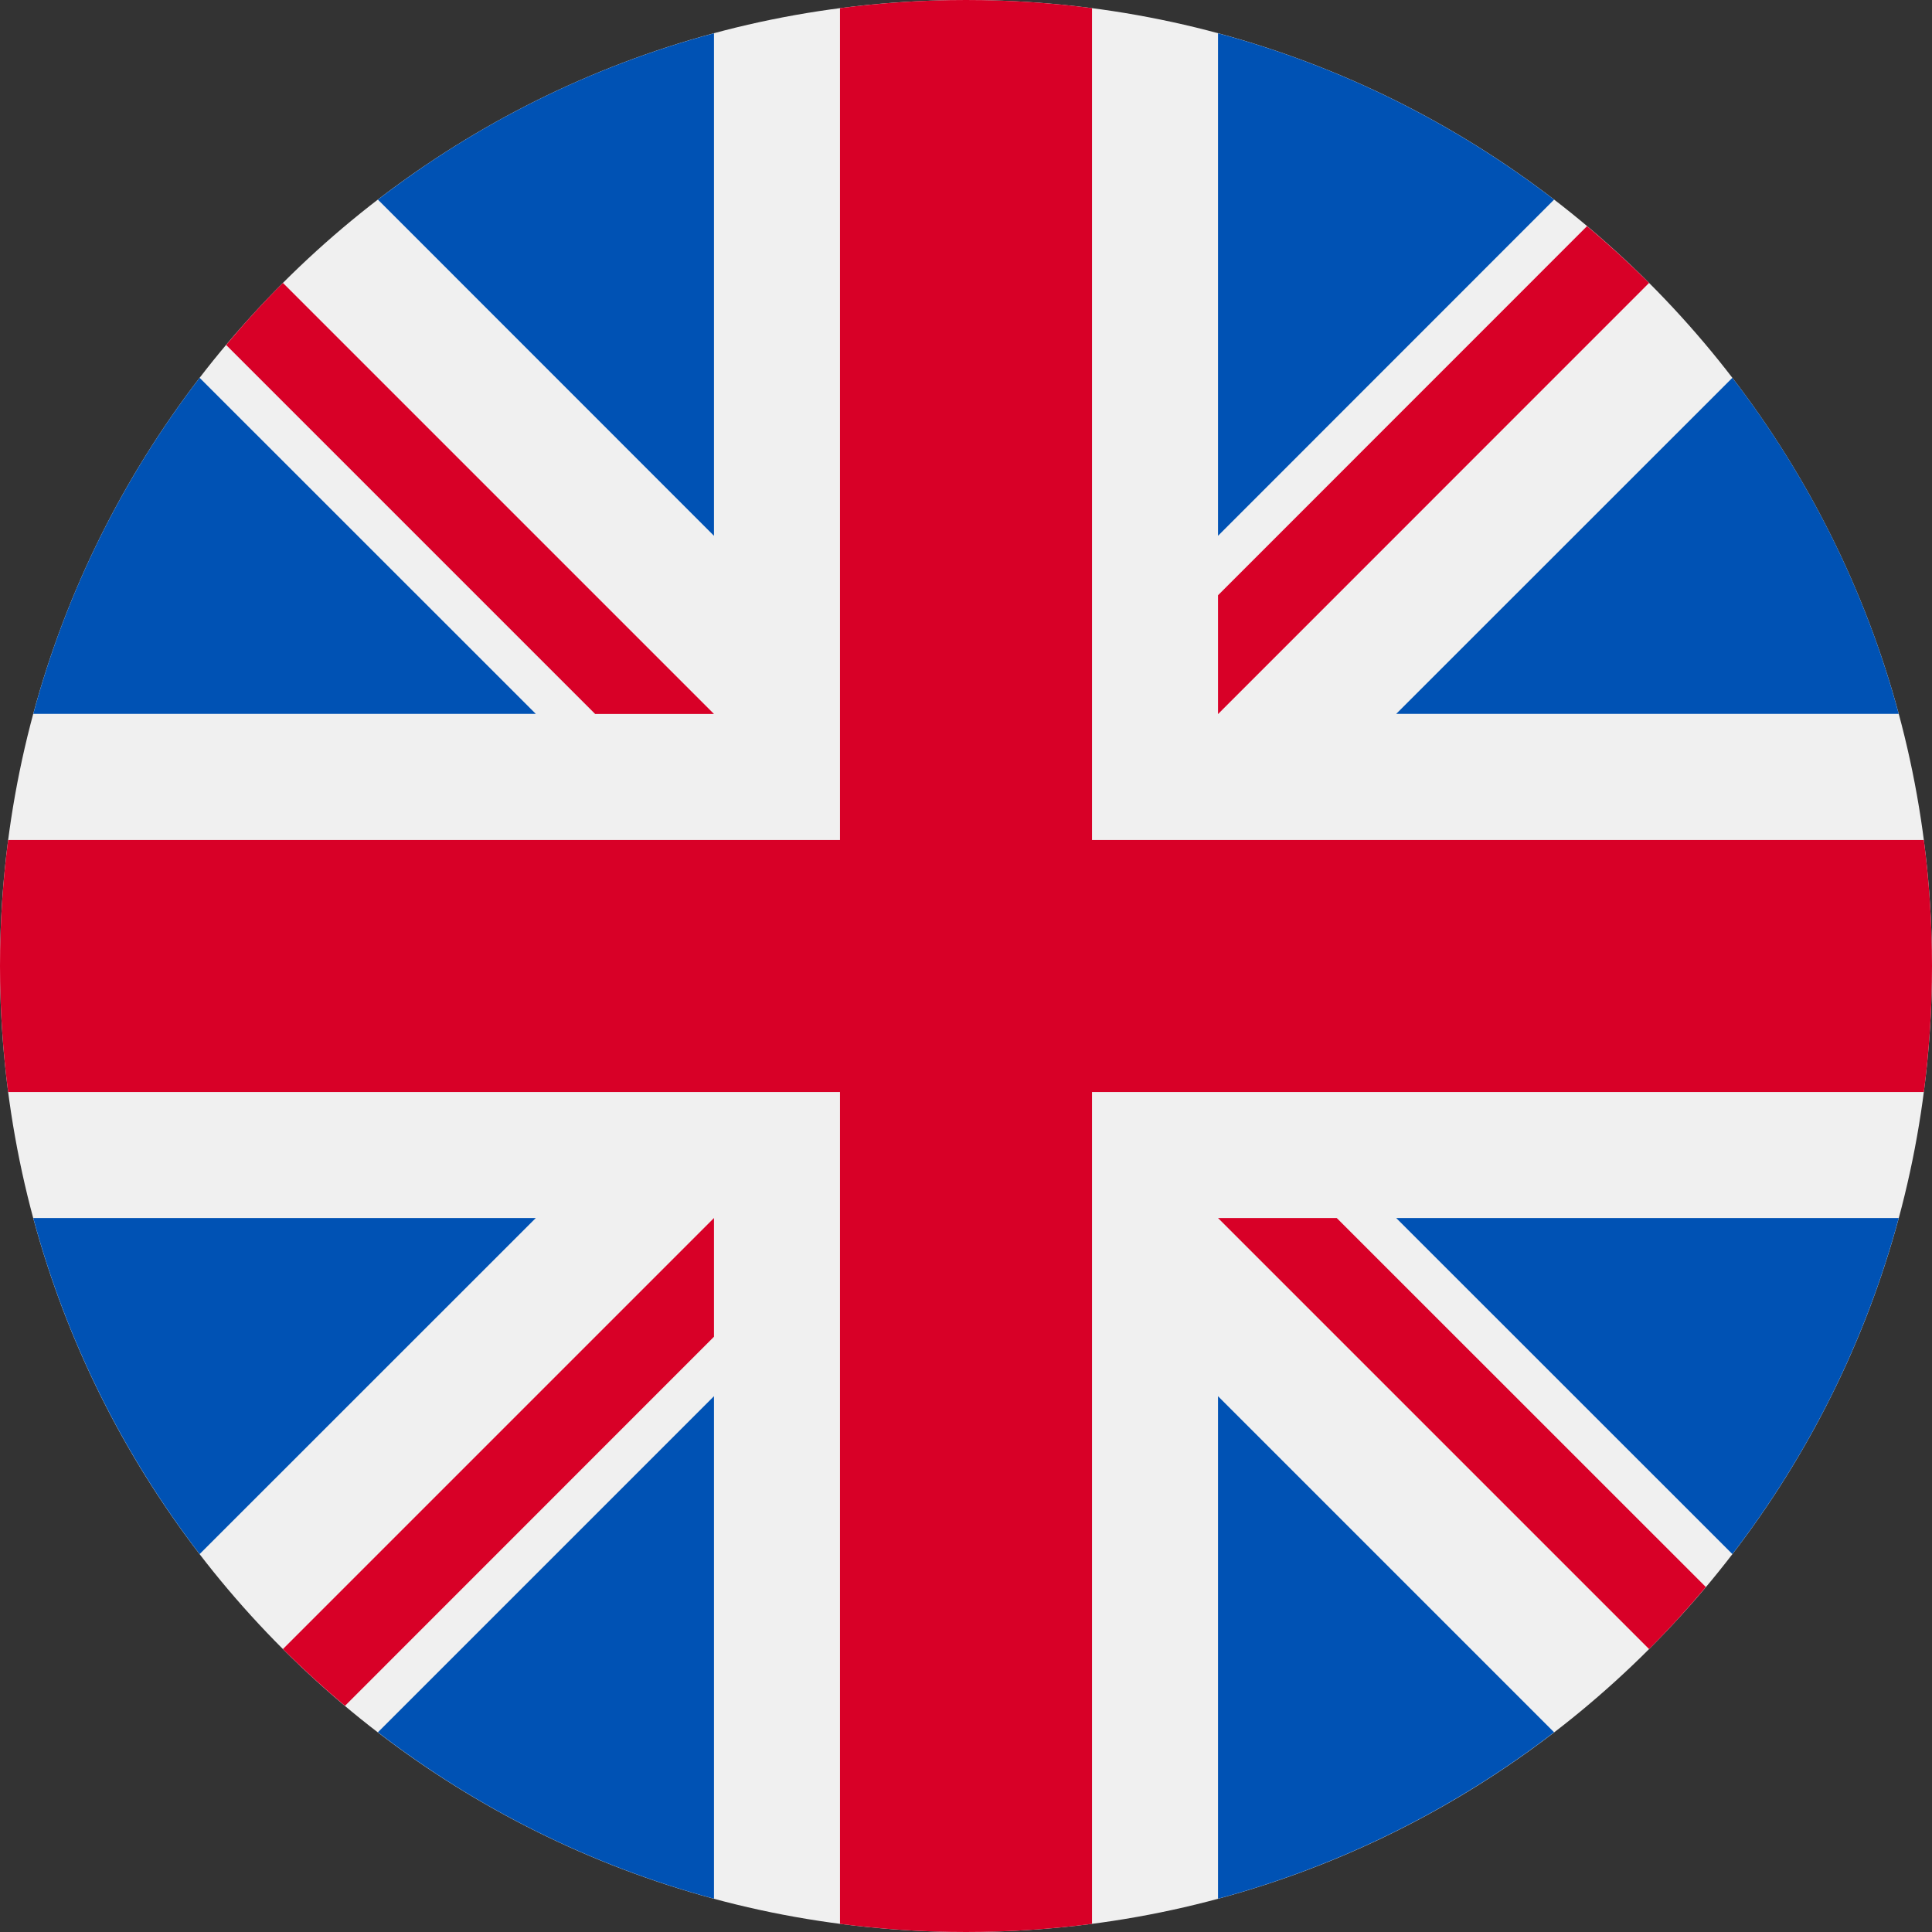
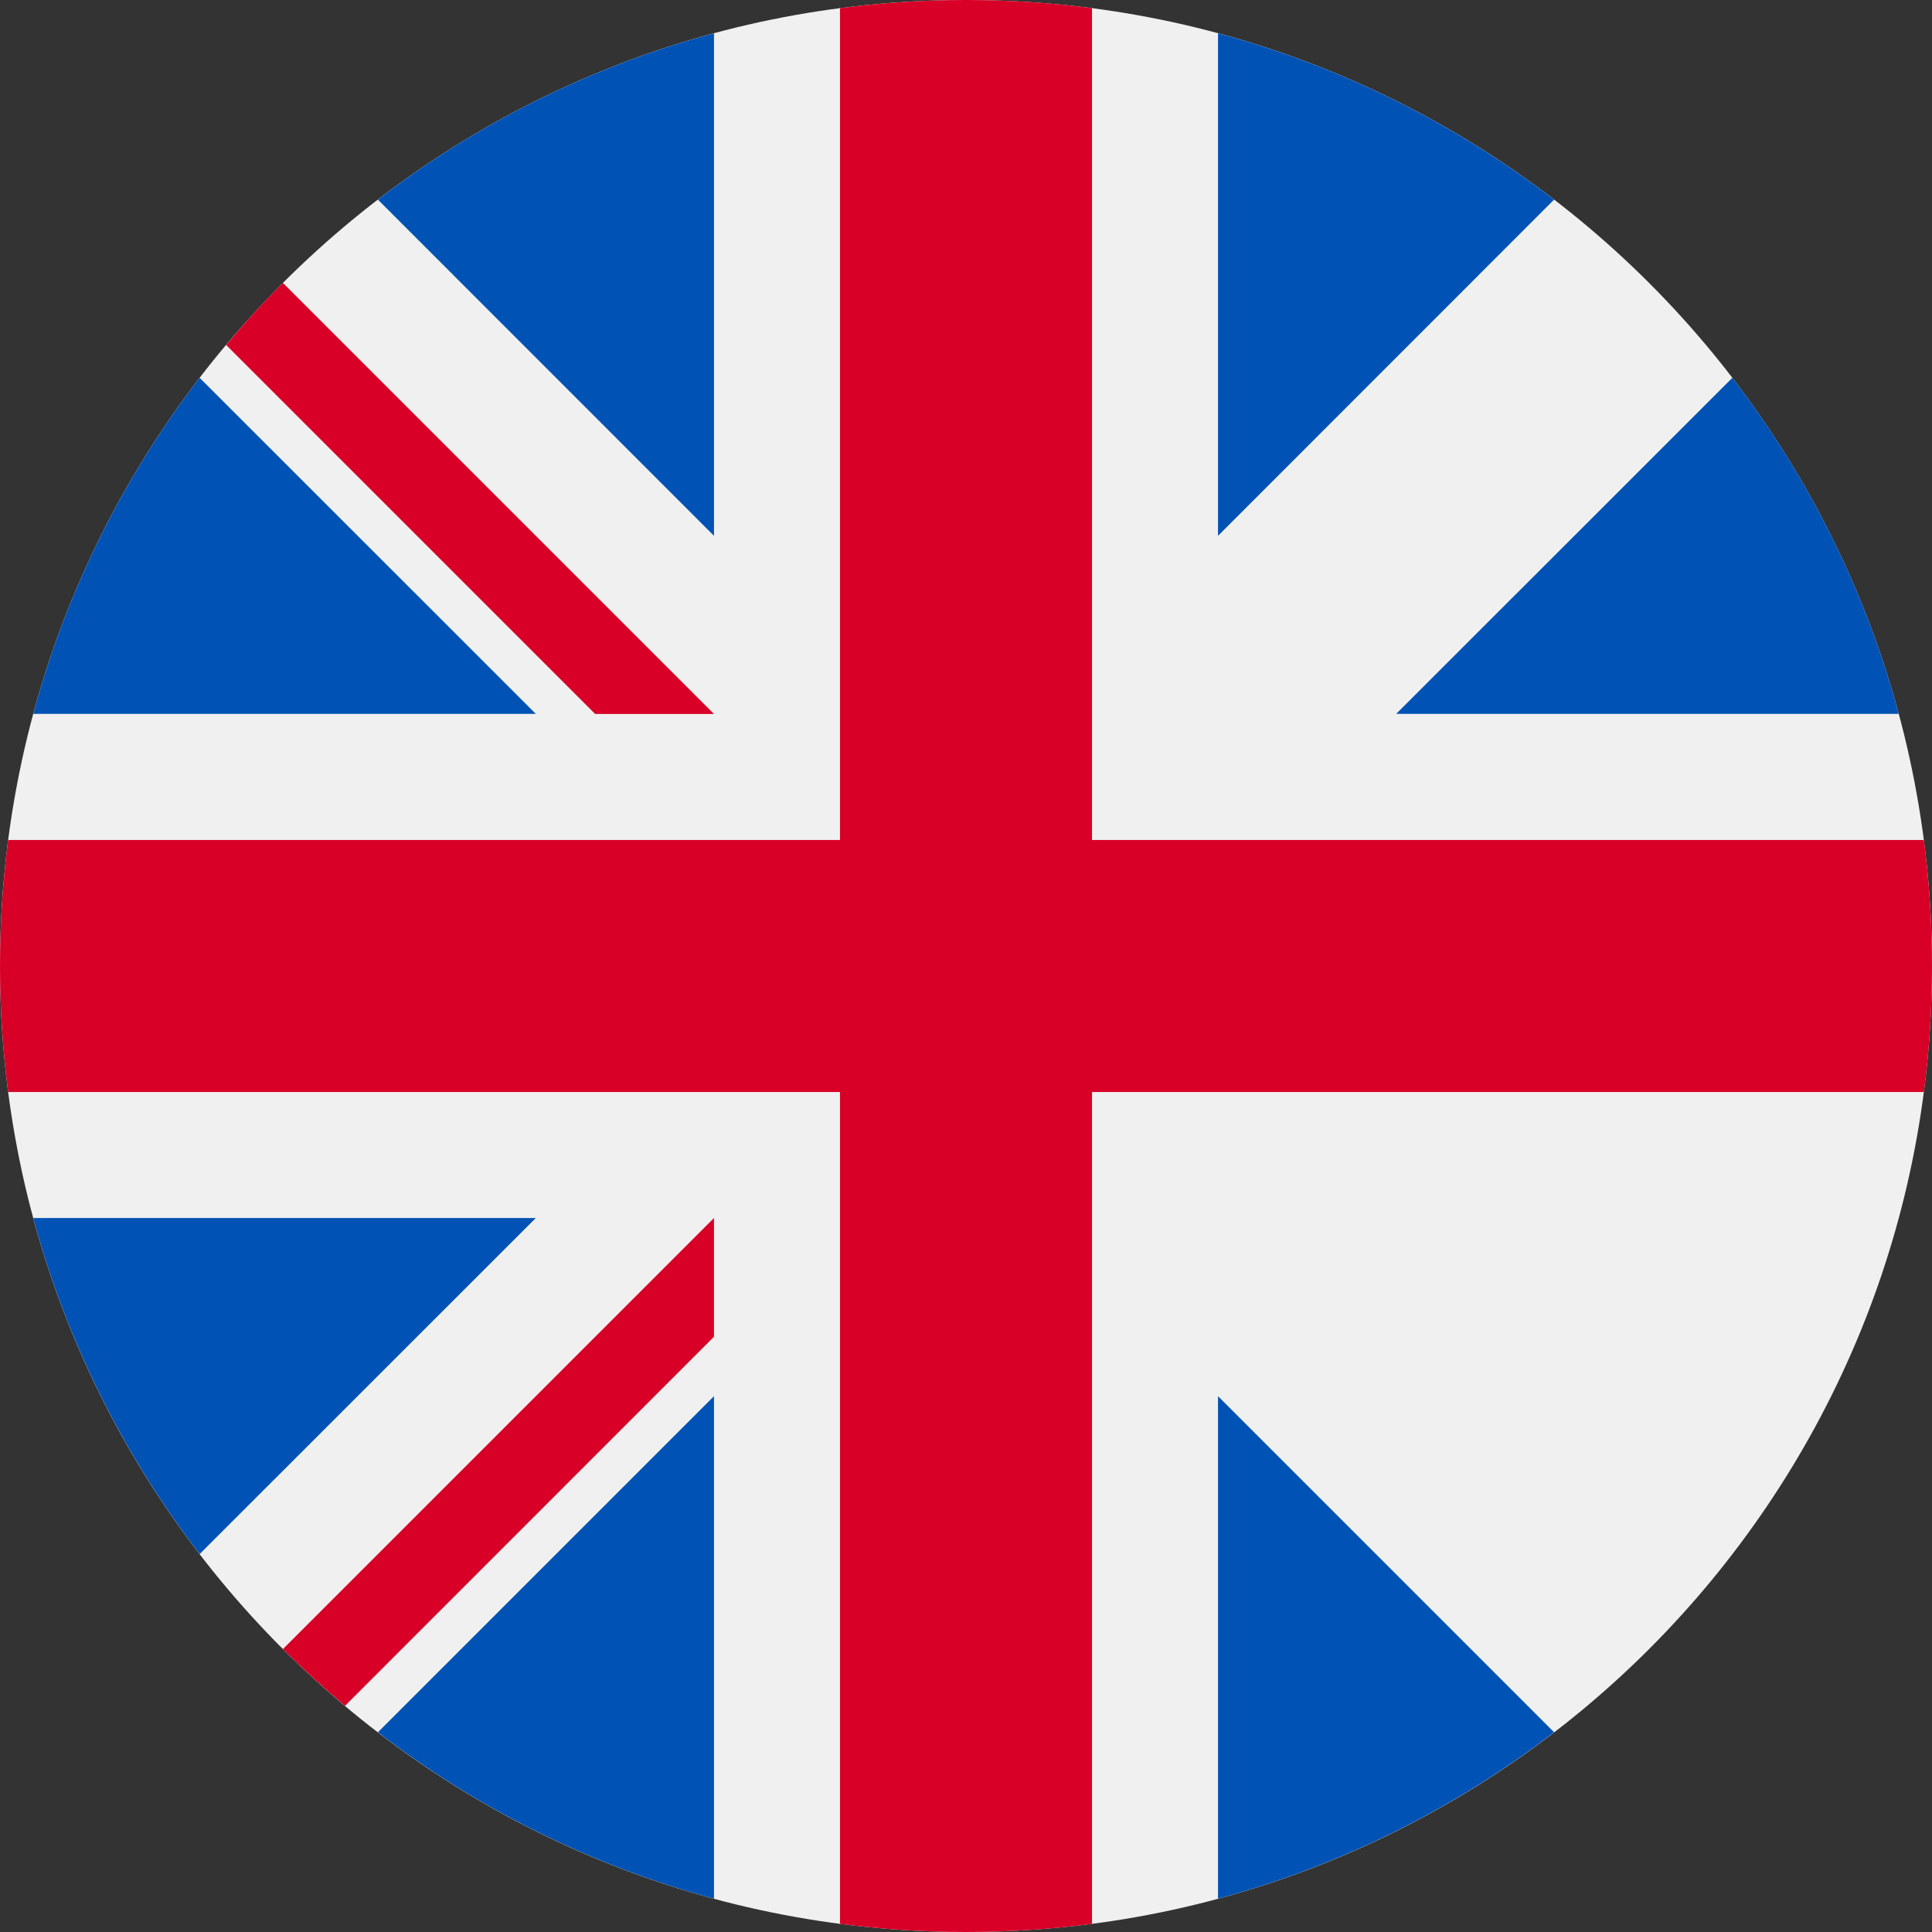
<svg xmlns="http://www.w3.org/2000/svg" width="18" height="18" viewBox="0 0 18 18" fill="none">
  <rect x="0" y="0" width="18" height="18" fill="#333333" stroke="none" />
  <g clip-path="url(#clip0_2172_10801)">
    <path d="M9 18C13.971 18 18 13.971 18 9C18 4.029 13.971 0 9 0C4.029 0 0 4.029 0 9C0 13.971 4.029 18 9 18Z" fill="#F0F0F0" />
    <path d="M1.86 3.52C1.154 4.439 0.62 5.499 0.31 6.651H4.992L1.86 3.52Z" fill="#0052B4" />
    <path d="M17.69 6.651C17.38 5.499 16.847 4.439 16.14 3.52L13.008 6.651H17.69Z" fill="#0052B4" />
    <path d="M0.31 11.348C0.62 12.499 1.154 13.559 1.86 14.479L4.992 11.348H0.31Z" fill="#0052B4" />
    <path d="M14.479 1.86C13.559 1.153 12.499 0.62 11.348 0.31V4.992L14.479 1.86Z" fill="#0052B4" />
    <path d="M3.521 16.139C4.44 16.846 5.5 17.379 6.652 17.69V13.008L3.521 16.139Z" fill="#0052B4" />
    <path d="M6.652 0.31C5.5 0.62 4.44 1.153 3.521 1.86L6.652 4.992V0.31Z" fill="#0052B4" />
    <path d="M11.348 17.69C12.499 17.379 13.559 16.846 14.479 16.139L11.348 13.008V17.69Z" fill="#0052B4" />
-     <path d="M13.008 11.348L16.14 14.479C16.847 13.559 17.38 12.499 17.69 11.348H13.008Z" fill="#0052B4" />
    <path d="M17.924 7.826H10.174H10.174V0.076C9.79 0.026 9.398 0 9 0C8.602 0 8.21 0.026 7.826 0.076V7.826V7.826H0.076C0.026 8.21 0 8.602 0 9C0 9.398 0.026 9.79 0.076 10.174H7.826H7.826V17.924C8.21 17.974 8.602 18 9 18C9.398 18 9.79 17.974 10.174 17.924V10.174V10.174H17.924C17.974 9.79 18 9.398 18 9C18 8.602 17.974 8.21 17.924 7.826V7.826Z" fill="#D80027" />
-     <path d="M11.348 11.348L15.364 15.364C15.549 15.179 15.725 14.986 15.893 14.786L12.454 11.348H11.348V11.348Z" fill="#D80027" />
    <path d="M6.652 11.348H6.652L2.636 15.364C2.821 15.548 3.014 15.725 3.214 15.893L6.652 12.454V11.348Z" fill="#D80027" />
    <path d="M6.652 6.652V6.652L2.636 2.636C2.451 2.82 2.275 3.013 2.107 3.214L5.545 6.652H6.652V6.652Z" fill="#D80027" />
-     <path d="M11.348 6.653L15.364 2.636C15.179 2.452 14.986 2.276 14.786 2.107L11.348 5.546V6.653Z" fill="#D80027" />
  </g>
  <defs>
    <clipPath id="clip0_2172_10801">
      <rect width="18" height="18" fill="white" />
    </clipPath>
  </defs>
</svg>